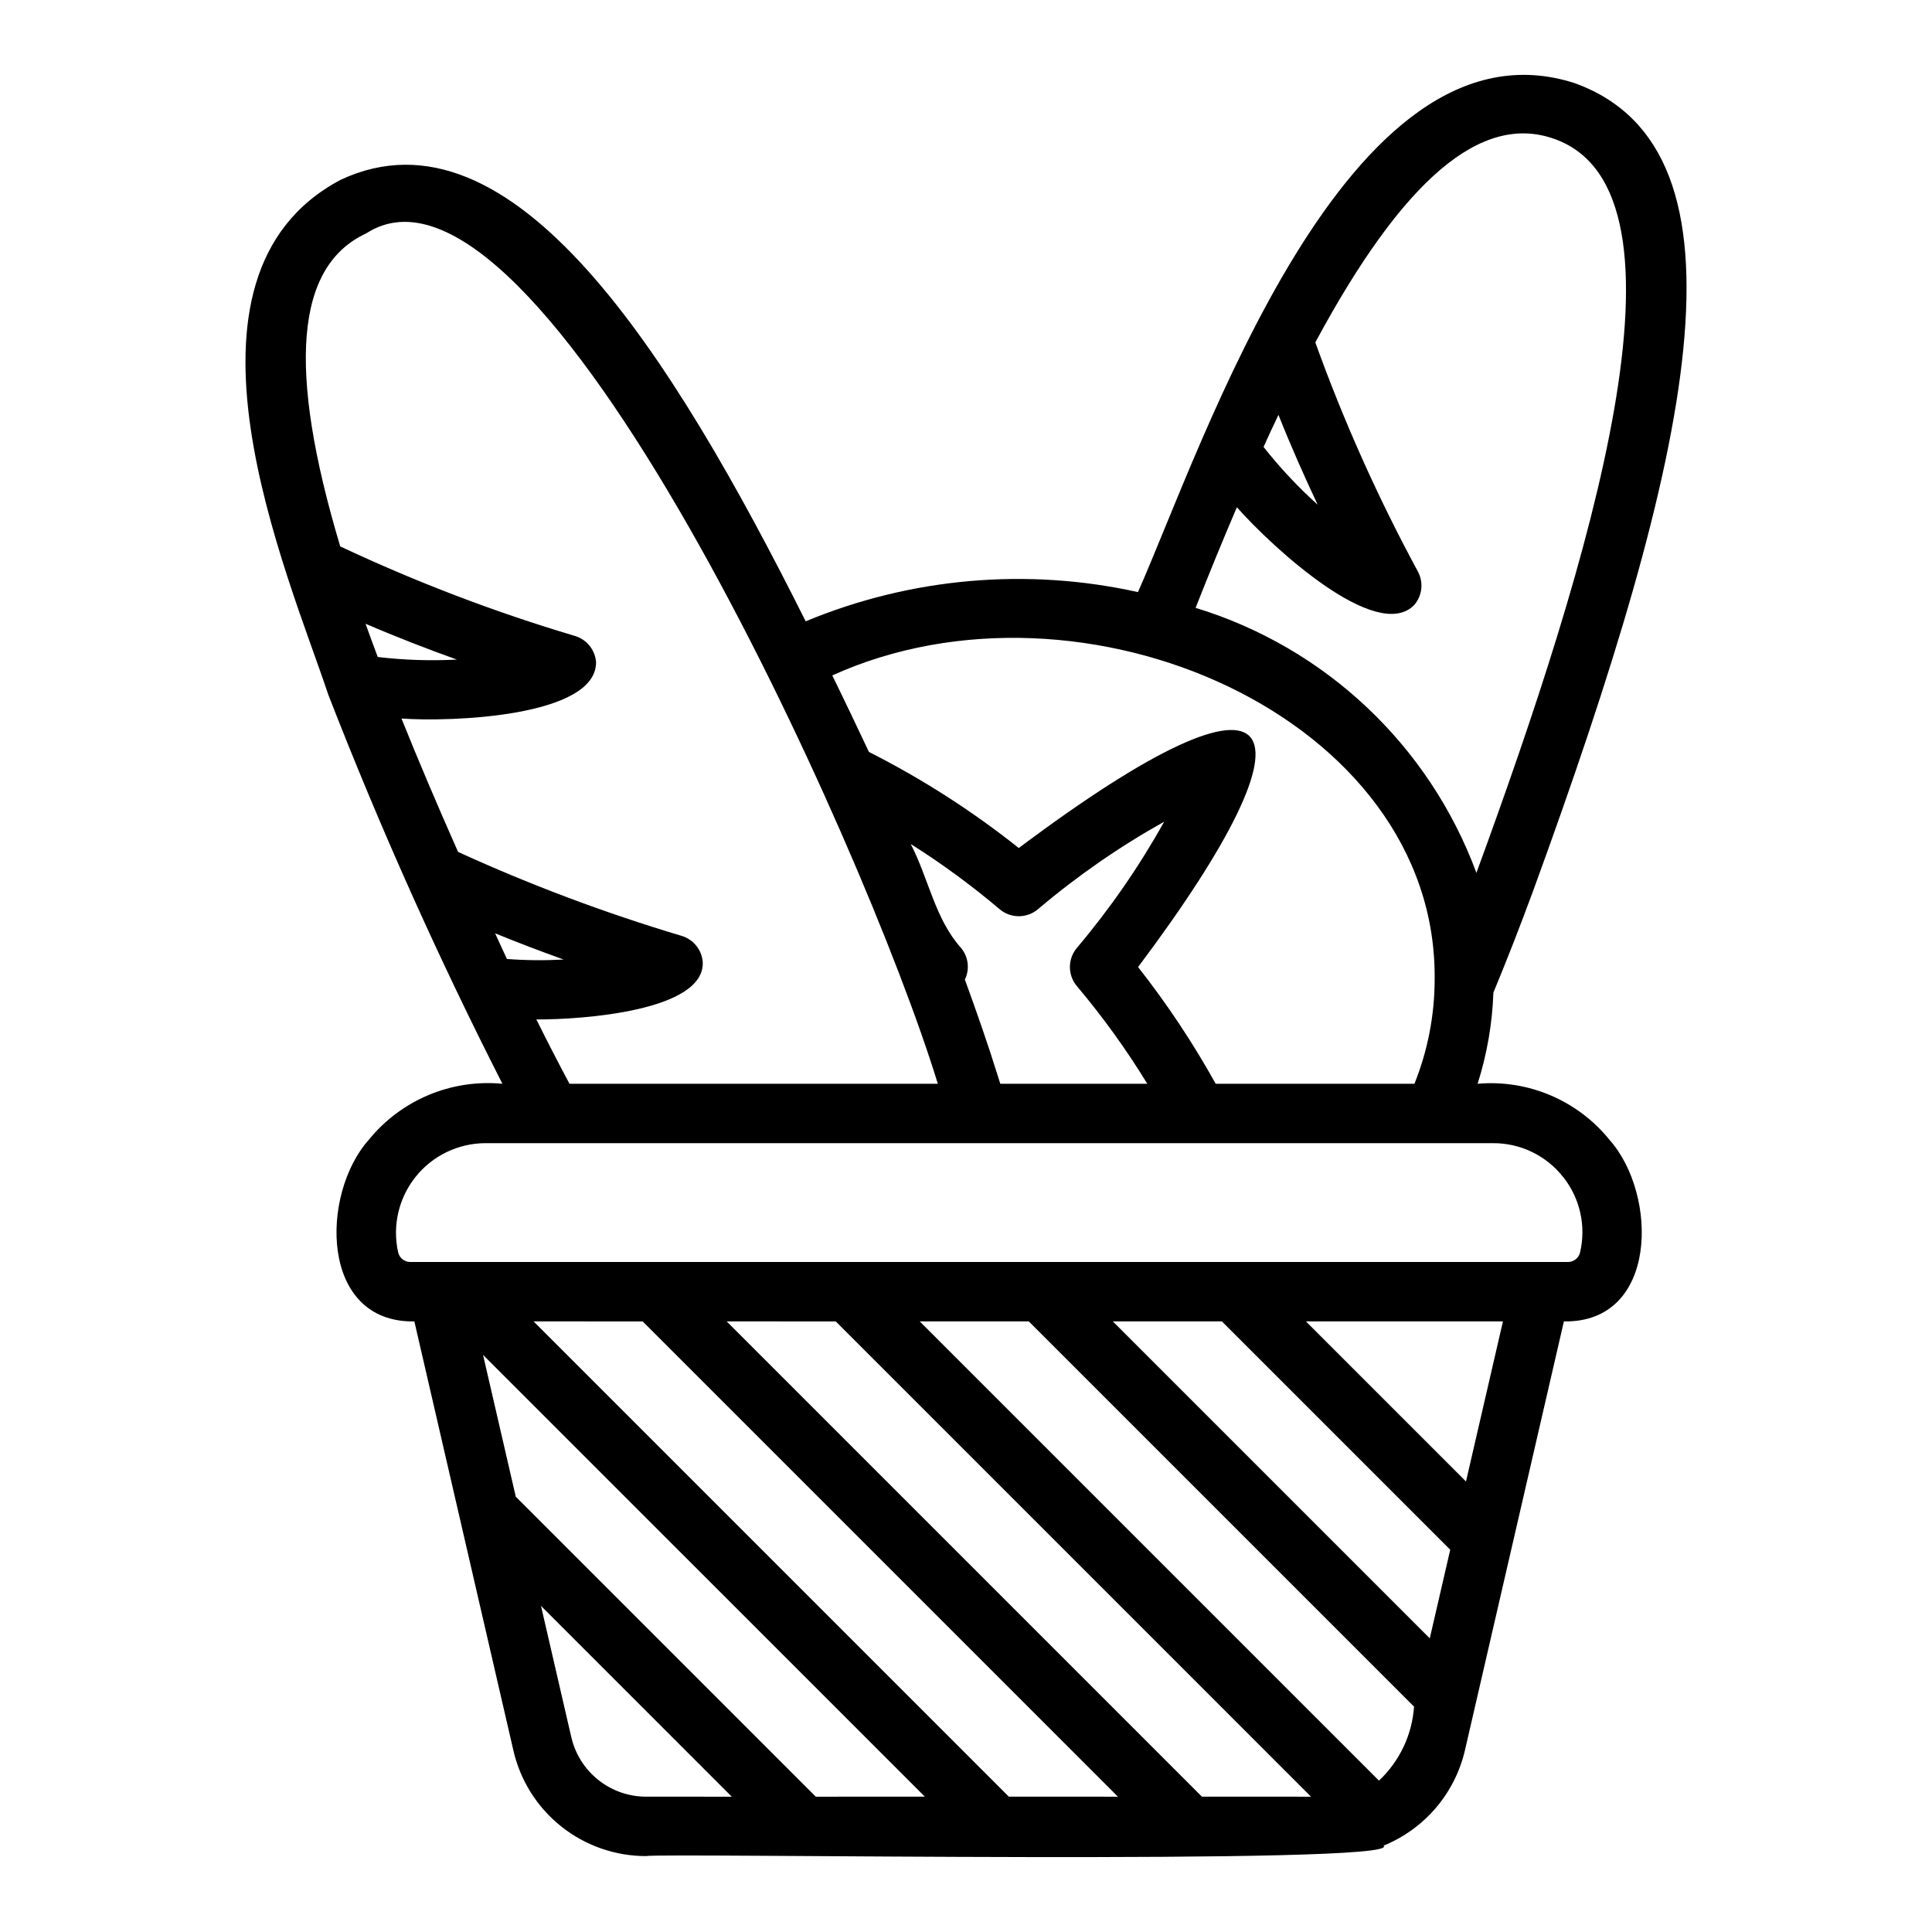
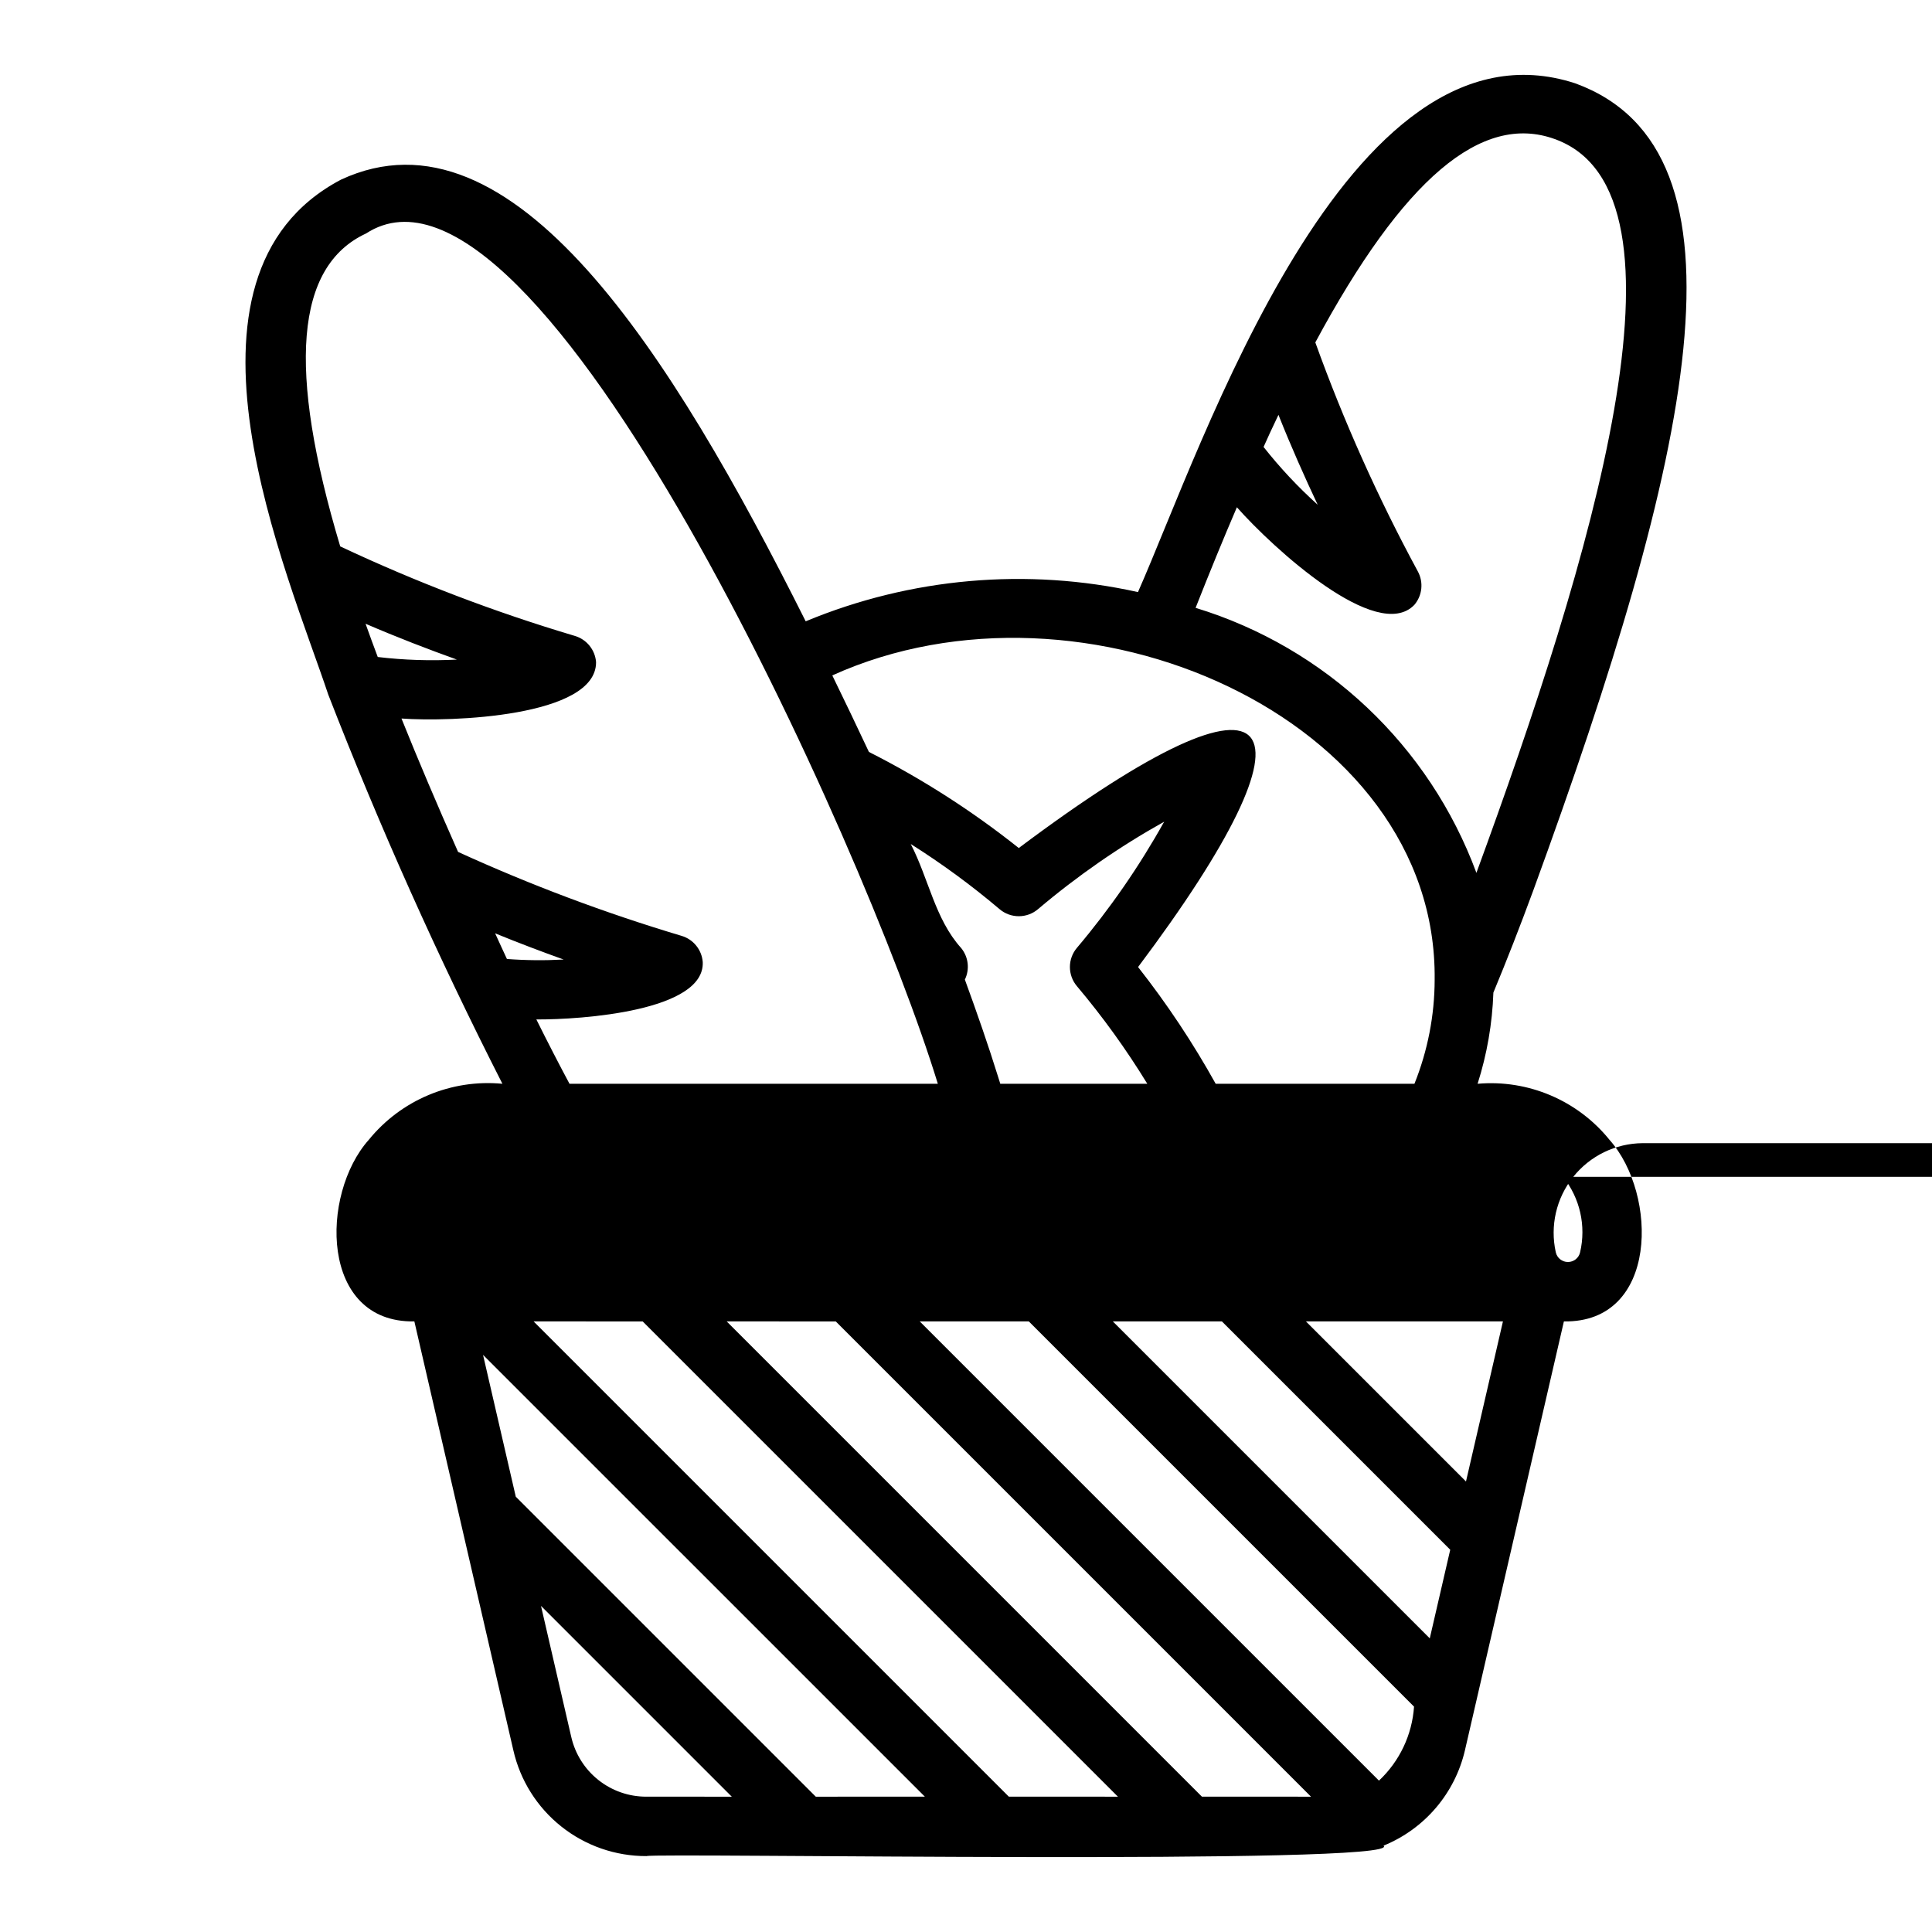
<svg xmlns="http://www.w3.org/2000/svg" fill="#000000" width="800px" height="800px" version="1.1" viewBox="144 144 512 512">
-   <path d="m231.02 328.15c13.645 35.102 29.039 69.496 46.125 103.06-13.547-1.285-26.84 4.289-35.418 14.855-12.891 14.445-12.977 48.547 12.082 48.121l26.227 113.63c1.812 7.992 6.297 15.125 12.715 20.227 6.414 5.106 14.375 7.867 22.57 7.84 2.144-0.906 201.53 2.516 195.33-2.769 10.879-4.422 18.93-13.859 21.578-25.297l26.219-113.63c25.066 0.418 24.973-33.656 12.086-48.121-8.453-10.461-21.559-16.031-34.957-14.855 2.492-7.824 3.902-15.957 4.184-24.164 3.547-8.539 7.008-17.395 10.57-27.062 42.152-115.43 60.18-195.97 11.133-213.9-60.602-19.762-98.832 96.355-115.89 134.82v0.004c-29.449-6.531-60.199-3.824-88.059 7.746-35.574-71.043-77.734-138.18-123.17-117.04-48.742 25.699-13.93 104.66-3.328 136.54zm13.09-10.035c-1.113-2.973-2.211-5.934-3.231-8.816 8.254 3.566 16.656 6.789 24.203 9.5v-0.004c-6.996 0.367-14.016 0.137-20.973-0.684zm34.234 80.027c-1.074-2.277-2.086-4.535-3.129-6.801 6.25 2.559 12.453 4.898 18.156 6.945h-0.004c-5.004 0.277-10.023 0.23-15.023-0.145zm35.969 96.047 125.95 125.95-28.906-0.004-125.95-125.95zm51.168 0 125.95 125.95-28.906-0.004-125.95-125.95zm-5.289 125.95-79.504-79.504-8.676-37.578 117.09 117.08zm-64.812-15.867-8.008-34.691 50.559 50.559-22.609-0.004c-4.633 0.02-9.133-1.543-12.758-4.43-3.625-2.883-6.16-6.918-7.184-11.438zm214.06 11.613-121.7-121.7h28.906l102.09 102.09v-0.004c-0.508 7.477-3.828 14.484-9.293 19.613zm-41.625-121.7 60.512 60.512-5.422 23.484-83.996-83.996zm64.688 42.422-42.422-42.422h52.215zm25.711-80.742c4.496 5.625 6.168 13 4.527 20.016-0.34 1.5-1.676 2.566-3.219 2.559h-306.79c-1.539 0.008-2.879-1.059-3.219-2.559-1.566-7.008 0.125-14.344 4.594-19.965 4.469-5.617 11.238-8.91 18.418-8.965 66.492-0.004 200.61 0 267.2 0 7.199-0.02 14.012 3.266 18.48 8.914zm-149.69-26.445c-2.629-8.457-5.641-17.102-8.824-25.82 1.34-2.754 0.941-6.035-1.012-8.391-6.898-7.672-8.559-18.281-13.332-27.539 8.238 5.199 16.102 10.965 23.535 17.262 2.945 2.504 7.269 2.5 10.211-0.008 10.363-8.781 21.555-16.539 33.414-23.164-6.609 11.855-14.348 23.043-23.105 33.41-2.5 2.938-2.5 7.254-0.004 10.191 6.856 8.133 13.086 16.773 18.637 25.848h-38.961c-0.191-0.59-0.359-1.207-0.559-1.789zm72.008-170.66c0.758-1.637 1.523-3.242 2.273-4.82 3.312 8.352 6.981 16.574 10.395 23.824-5.203-4.688-10-9.812-14.34-15.312 0.555-1.227 1.125-2.508 1.672-3.691zm-8.746 19.668c9.57 10.82 37.129 36.07 47.008 25.891v0.004c2.137-2.488 2.508-6.043 0.934-8.918-10.562-19.512-19.641-39.789-27.156-60.66 23.285-43.297 44.074-60.953 63.488-53.879 39.441 14.238 9.344 112.22-20.797 194.45-12.477-33.746-40.004-59.723-74.418-70.23 3.707-9.402 7.367-18.34 10.941-26.656zm52.418 125.23h-0.004c-0.023 9.441-1.844 18.793-5.359 27.555h-52.672c-6.023-10.844-12.902-21.188-20.566-30.938 49.789-66.309 40.273-85.441-31.613-31.543l-0.004 0.004c-12.336-9.82-25.641-18.352-39.711-25.465-3.238-6.894-6.473-13.656-9.707-20.281 66.395-30.047 160.45 11.121 159.63 80.668zm-283.22-197.77c45.449-29.59 131.96 161.38 151.55 225.32l-97.613 0.004c-2.945-5.508-5.871-11.191-8.781-17.051 12.102 0.062 44.637-2.238 44.094-15.191v-0.004c-0.246-3.269-2.496-6.047-5.644-6.965-20.219-6.039-40-13.469-59.195-22.234-5.543-12.496-10.582-24.352-15-35.352 12.82 0.953 51.652-0.402 51.566-14.938-0.25-3.269-2.496-6.043-5.644-6.961-21.285-6.336-42.062-14.266-62.156-23.719-14.086-47.043-11.879-74.215 6.82-82.91z" />
+   <path d="m231.02 328.15c13.645 35.102 29.039 69.496 46.125 103.06-13.547-1.285-26.84 4.289-35.418 14.855-12.891 14.445-12.977 48.547 12.082 48.121l26.227 113.63c1.812 7.992 6.297 15.125 12.715 20.227 6.414 5.106 14.375 7.867 22.57 7.84 2.144-0.906 201.53 2.516 195.33-2.769 10.879-4.422 18.93-13.859 21.578-25.297l26.219-113.63c25.066 0.418 24.973-33.656 12.086-48.121-8.453-10.461-21.559-16.031-34.957-14.855 2.492-7.824 3.902-15.957 4.184-24.164 3.547-8.539 7.008-17.395 10.57-27.062 42.152-115.43 60.18-195.97 11.133-213.9-60.602-19.762-98.832 96.355-115.89 134.82v0.004c-29.449-6.531-60.199-3.824-88.059 7.746-35.574-71.043-77.734-138.18-123.17-117.04-48.742 25.699-13.93 104.66-3.328 136.54zm13.09-10.035c-1.113-2.973-2.211-5.934-3.231-8.816 8.254 3.566 16.656 6.789 24.203 9.5v-0.004c-6.996 0.367-14.016 0.137-20.973-0.684zm34.234 80.027c-1.074-2.277-2.086-4.535-3.129-6.801 6.25 2.559 12.453 4.898 18.156 6.945h-0.004c-5.004 0.277-10.023 0.23-15.023-0.145zm35.969 96.047 125.95 125.95-28.906-0.004-125.95-125.95zm51.168 0 125.95 125.95-28.906-0.004-125.95-125.95zm-5.289 125.95-79.504-79.504-8.676-37.578 117.09 117.08zm-64.812-15.867-8.008-34.691 50.559 50.559-22.609-0.004c-4.633 0.02-9.133-1.543-12.758-4.43-3.625-2.883-6.16-6.918-7.184-11.438zm214.06 11.613-121.7-121.7h28.906l102.09 102.09v-0.004c-0.508 7.477-3.828 14.484-9.293 19.613zm-41.625-121.7 60.512 60.512-5.422 23.484-83.996-83.996zm64.688 42.422-42.422-42.422h52.215zm25.711-80.742c4.496 5.625 6.168 13 4.527 20.016-0.34 1.5-1.676 2.566-3.219 2.559c-1.539 0.008-2.879-1.059-3.219-2.559-1.566-7.008 0.125-14.344 4.594-19.965 4.469-5.617 11.238-8.91 18.418-8.965 66.492-0.004 200.61 0 267.2 0 7.199-0.02 14.012 3.266 18.48 8.914zm-149.69-26.445c-2.629-8.457-5.641-17.102-8.824-25.82 1.34-2.754 0.941-6.035-1.012-8.391-6.898-7.672-8.559-18.281-13.332-27.539 8.238 5.199 16.102 10.965 23.535 17.262 2.945 2.504 7.269 2.5 10.211-0.008 10.363-8.781 21.555-16.539 33.414-23.164-6.609 11.855-14.348 23.043-23.105 33.41-2.5 2.938-2.5 7.254-0.004 10.191 6.856 8.133 13.086 16.773 18.637 25.848h-38.961c-0.191-0.59-0.359-1.207-0.559-1.789zm72.008-170.66c0.758-1.637 1.523-3.242 2.273-4.82 3.312 8.352 6.981 16.574 10.395 23.824-5.203-4.688-10-9.812-14.34-15.312 0.555-1.227 1.125-2.508 1.672-3.691zm-8.746 19.668c9.57 10.82 37.129 36.07 47.008 25.891v0.004c2.137-2.488 2.508-6.043 0.934-8.918-10.562-19.512-19.641-39.789-27.156-60.66 23.285-43.297 44.074-60.953 63.488-53.879 39.441 14.238 9.344 112.22-20.797 194.45-12.477-33.746-40.004-59.723-74.418-70.23 3.707-9.402 7.367-18.34 10.941-26.656zm52.418 125.23h-0.004c-0.023 9.441-1.844 18.793-5.359 27.555h-52.672c-6.023-10.844-12.902-21.188-20.566-30.938 49.789-66.309 40.273-85.441-31.613-31.543l-0.004 0.004c-12.336-9.82-25.641-18.352-39.711-25.465-3.238-6.894-6.473-13.656-9.707-20.281 66.395-30.047 160.45 11.121 159.63 80.668zm-283.22-197.77c45.449-29.59 131.96 161.38 151.55 225.32l-97.613 0.004c-2.945-5.508-5.871-11.191-8.781-17.051 12.102 0.062 44.637-2.238 44.094-15.191v-0.004c-0.246-3.269-2.496-6.047-5.644-6.965-20.219-6.039-40-13.469-59.195-22.234-5.543-12.496-10.582-24.352-15-35.352 12.82 0.953 51.652-0.402 51.566-14.938-0.25-3.269-2.496-6.043-5.644-6.961-21.285-6.336-42.062-14.266-62.156-23.719-14.086-47.043-11.879-74.215 6.82-82.91z" />
</svg>